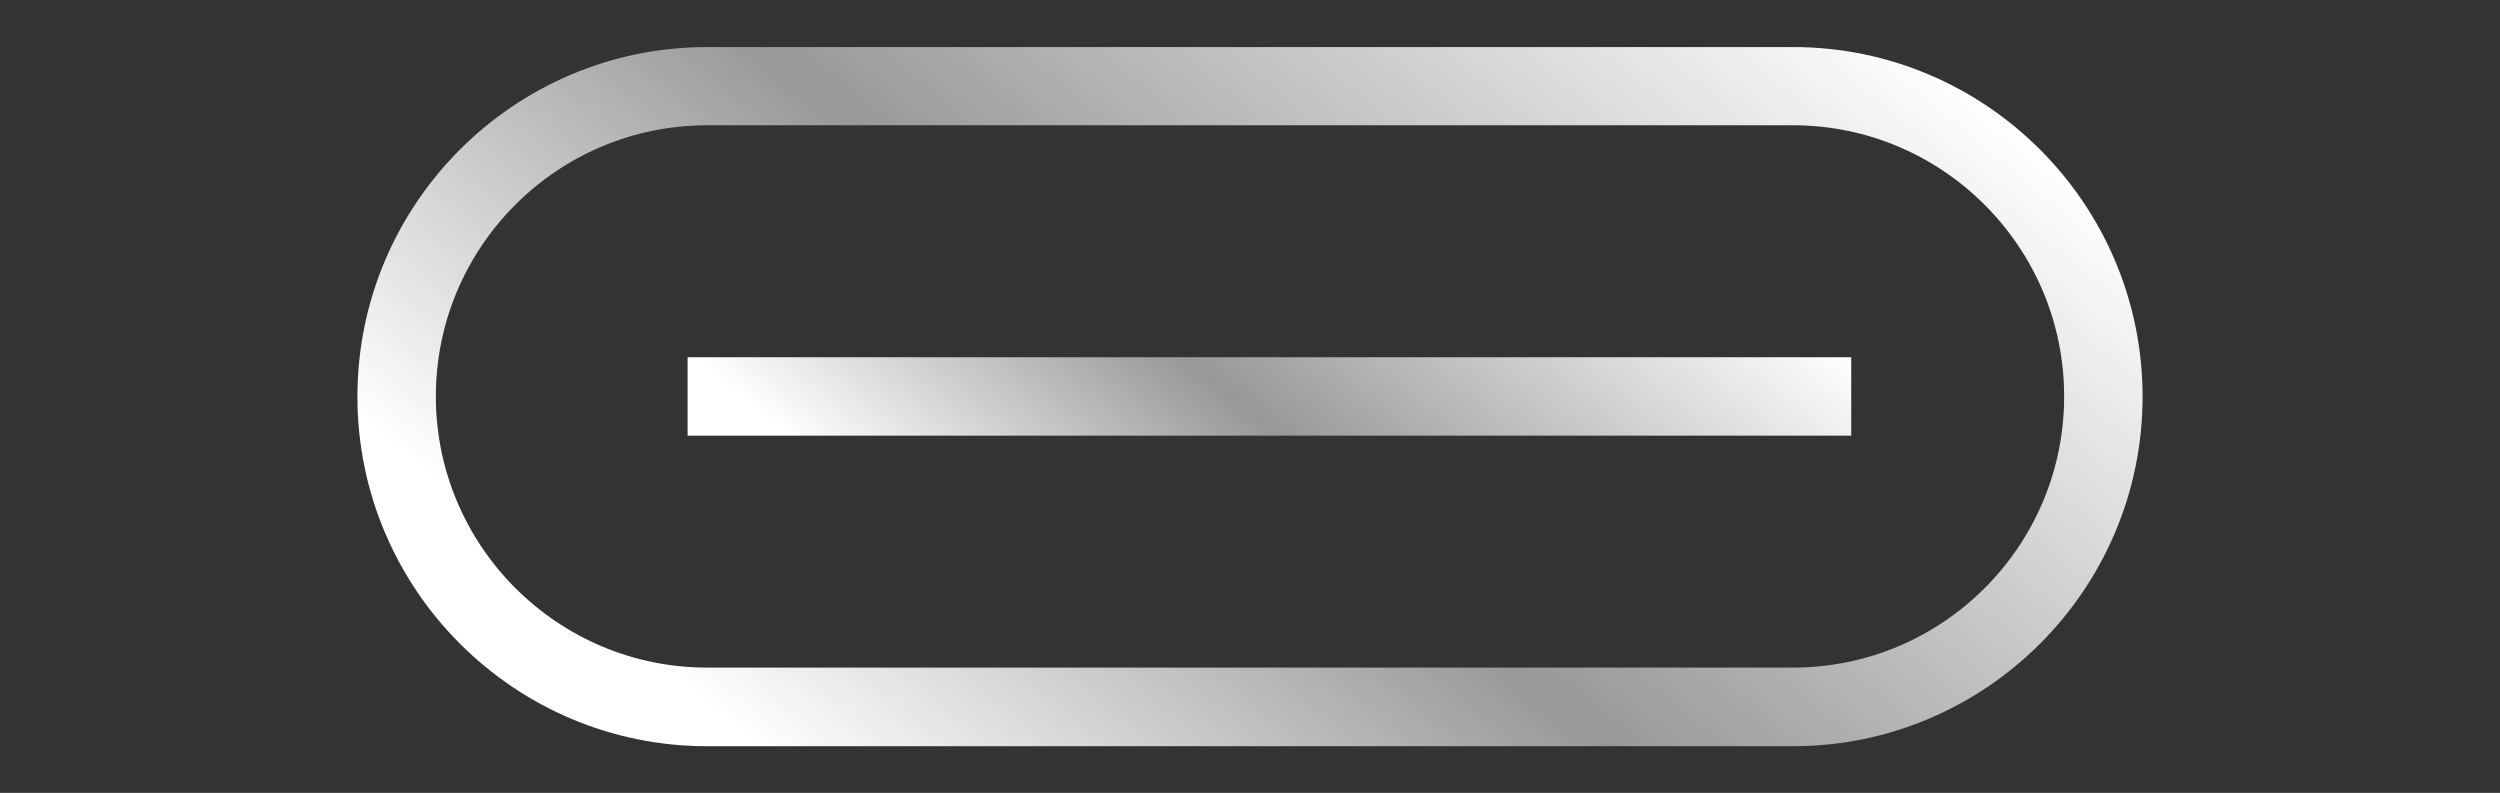
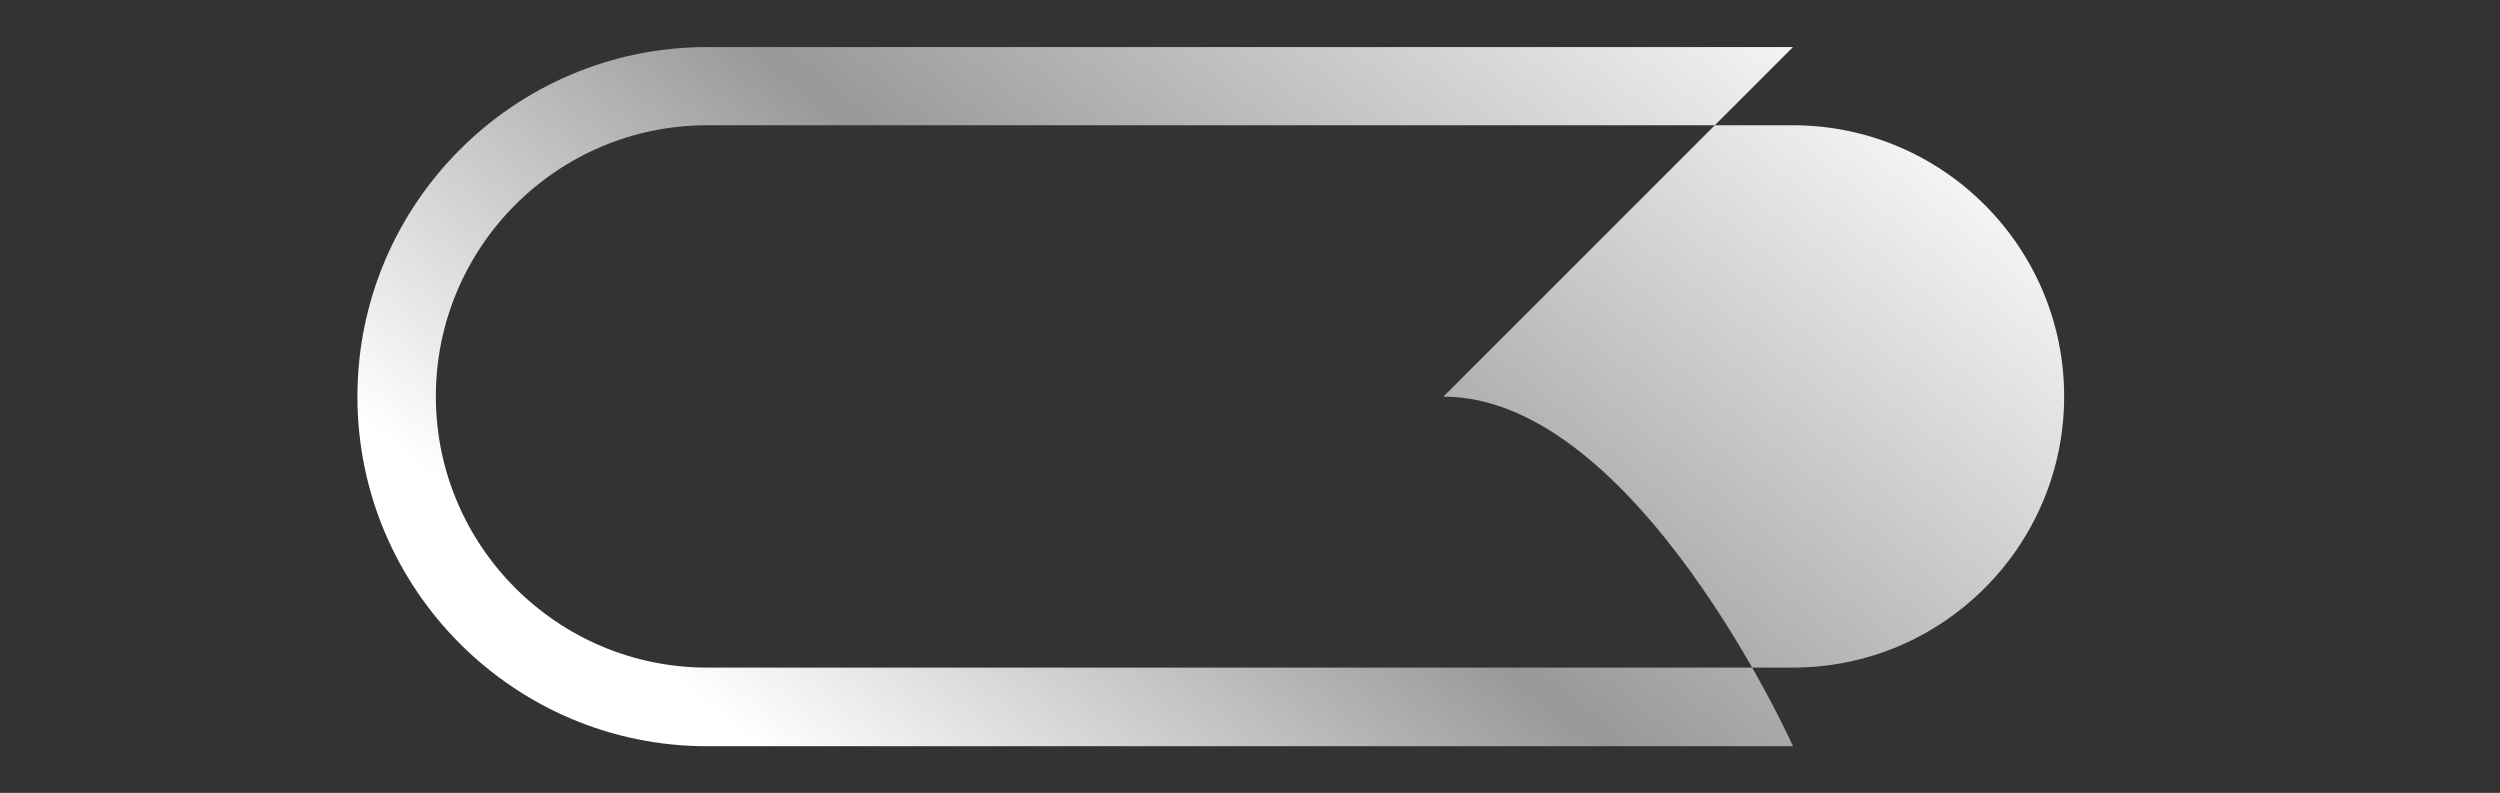
<svg xmlns="http://www.w3.org/2000/svg" xmlns:xlink="http://www.w3.org/1999/xlink" id="_圖層_1" data-name="圖層_1" version="1.1" viewBox="0 0 127.51 40.44">
  <rect x="0" y="0" width="127.51" height="40.44" fill="#333333" stroke="none" />
  <defs>
    <style>
      .st0 {
        fill: url(#_未命名漸層_3621);
      }

      .st1 {
        fill: url(#_未命名漸層_362);
      }
    </style>
    <linearGradient id="_未命名漸層_362" data-name="未命名漸層 362" x1="86.35" y1="-7.11" x2="41.15" y2="47.55" gradientUnits="userSpaceOnUse">
      <stop offset="0" stop-color="#fff" />
      <stop offset=".53" stop-color="#989898" />
      <stop offset=".92" stop-color="#fff" />
    </linearGradient>
    <linearGradient id="_未命名漸層_3621" data-name="未命名漸層 362" x1="77.77" y1="4.46" x2="51.71" y2="35.98" xlink:href="#_未命名漸層_362" />
  </defs>
-   <path class="st1" d="M91.45,2.4h-55.39c-9.83,0-17.83,8-17.83,17.83s8,17.83,17.83,17.83h55.39c9.83,0,17.83-8,17.83-17.83s-8-17.83-17.83-17.83ZM91.45,34.05h-55.39c-7.62,0-13.83-6.2-13.83-13.83s6.2-13.83,13.83-13.83h55.39c7.62,0,13.83,6.2,13.83,13.83s-6.2,13.83-13.83,13.83Z" />
-   <rect class="st0" x="35.07" y="18.22" width="59.35" height="4" />
+   <path class="st1" d="M91.45,2.4h-55.39c-9.83,0-17.83,8-17.83,17.83s8,17.83,17.83,17.83h55.39s-8-17.83-17.83-17.83ZM91.45,34.05h-55.39c-7.62,0-13.83-6.2-13.83-13.83s6.2-13.83,13.83-13.83h55.39c7.62,0,13.83,6.2,13.83,13.83s-6.2,13.83-13.83,13.83Z" />
</svg>